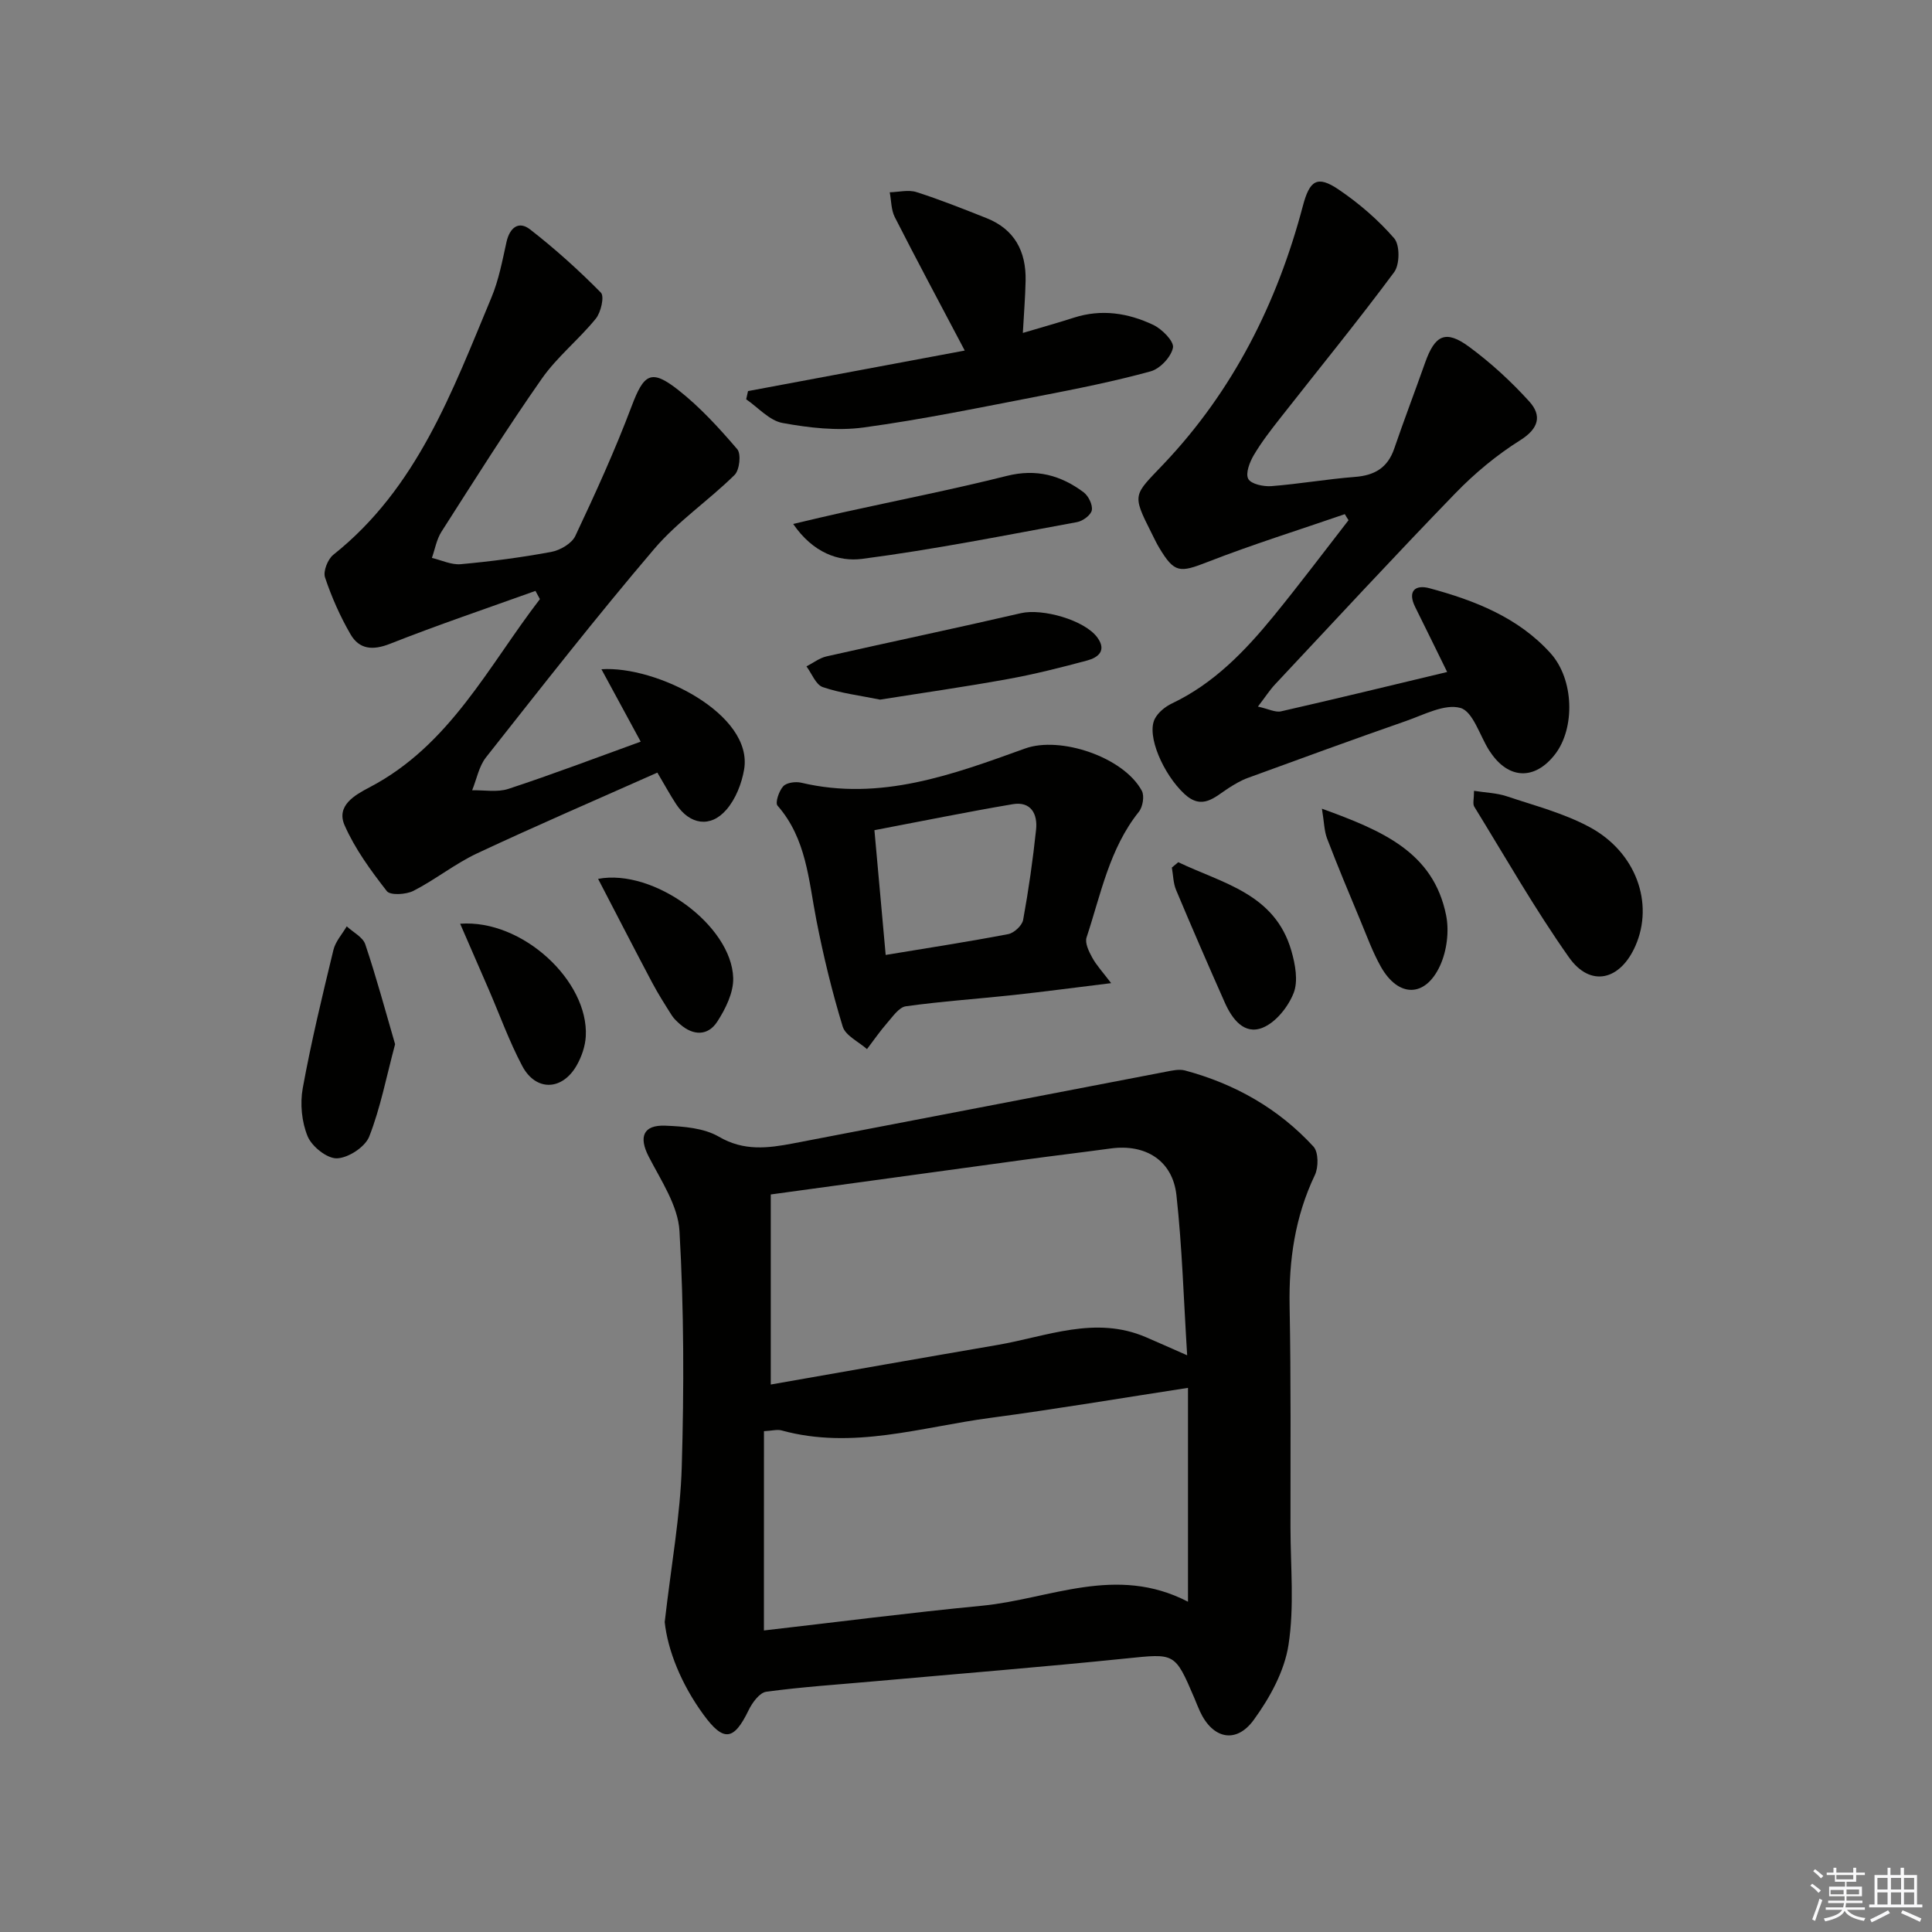
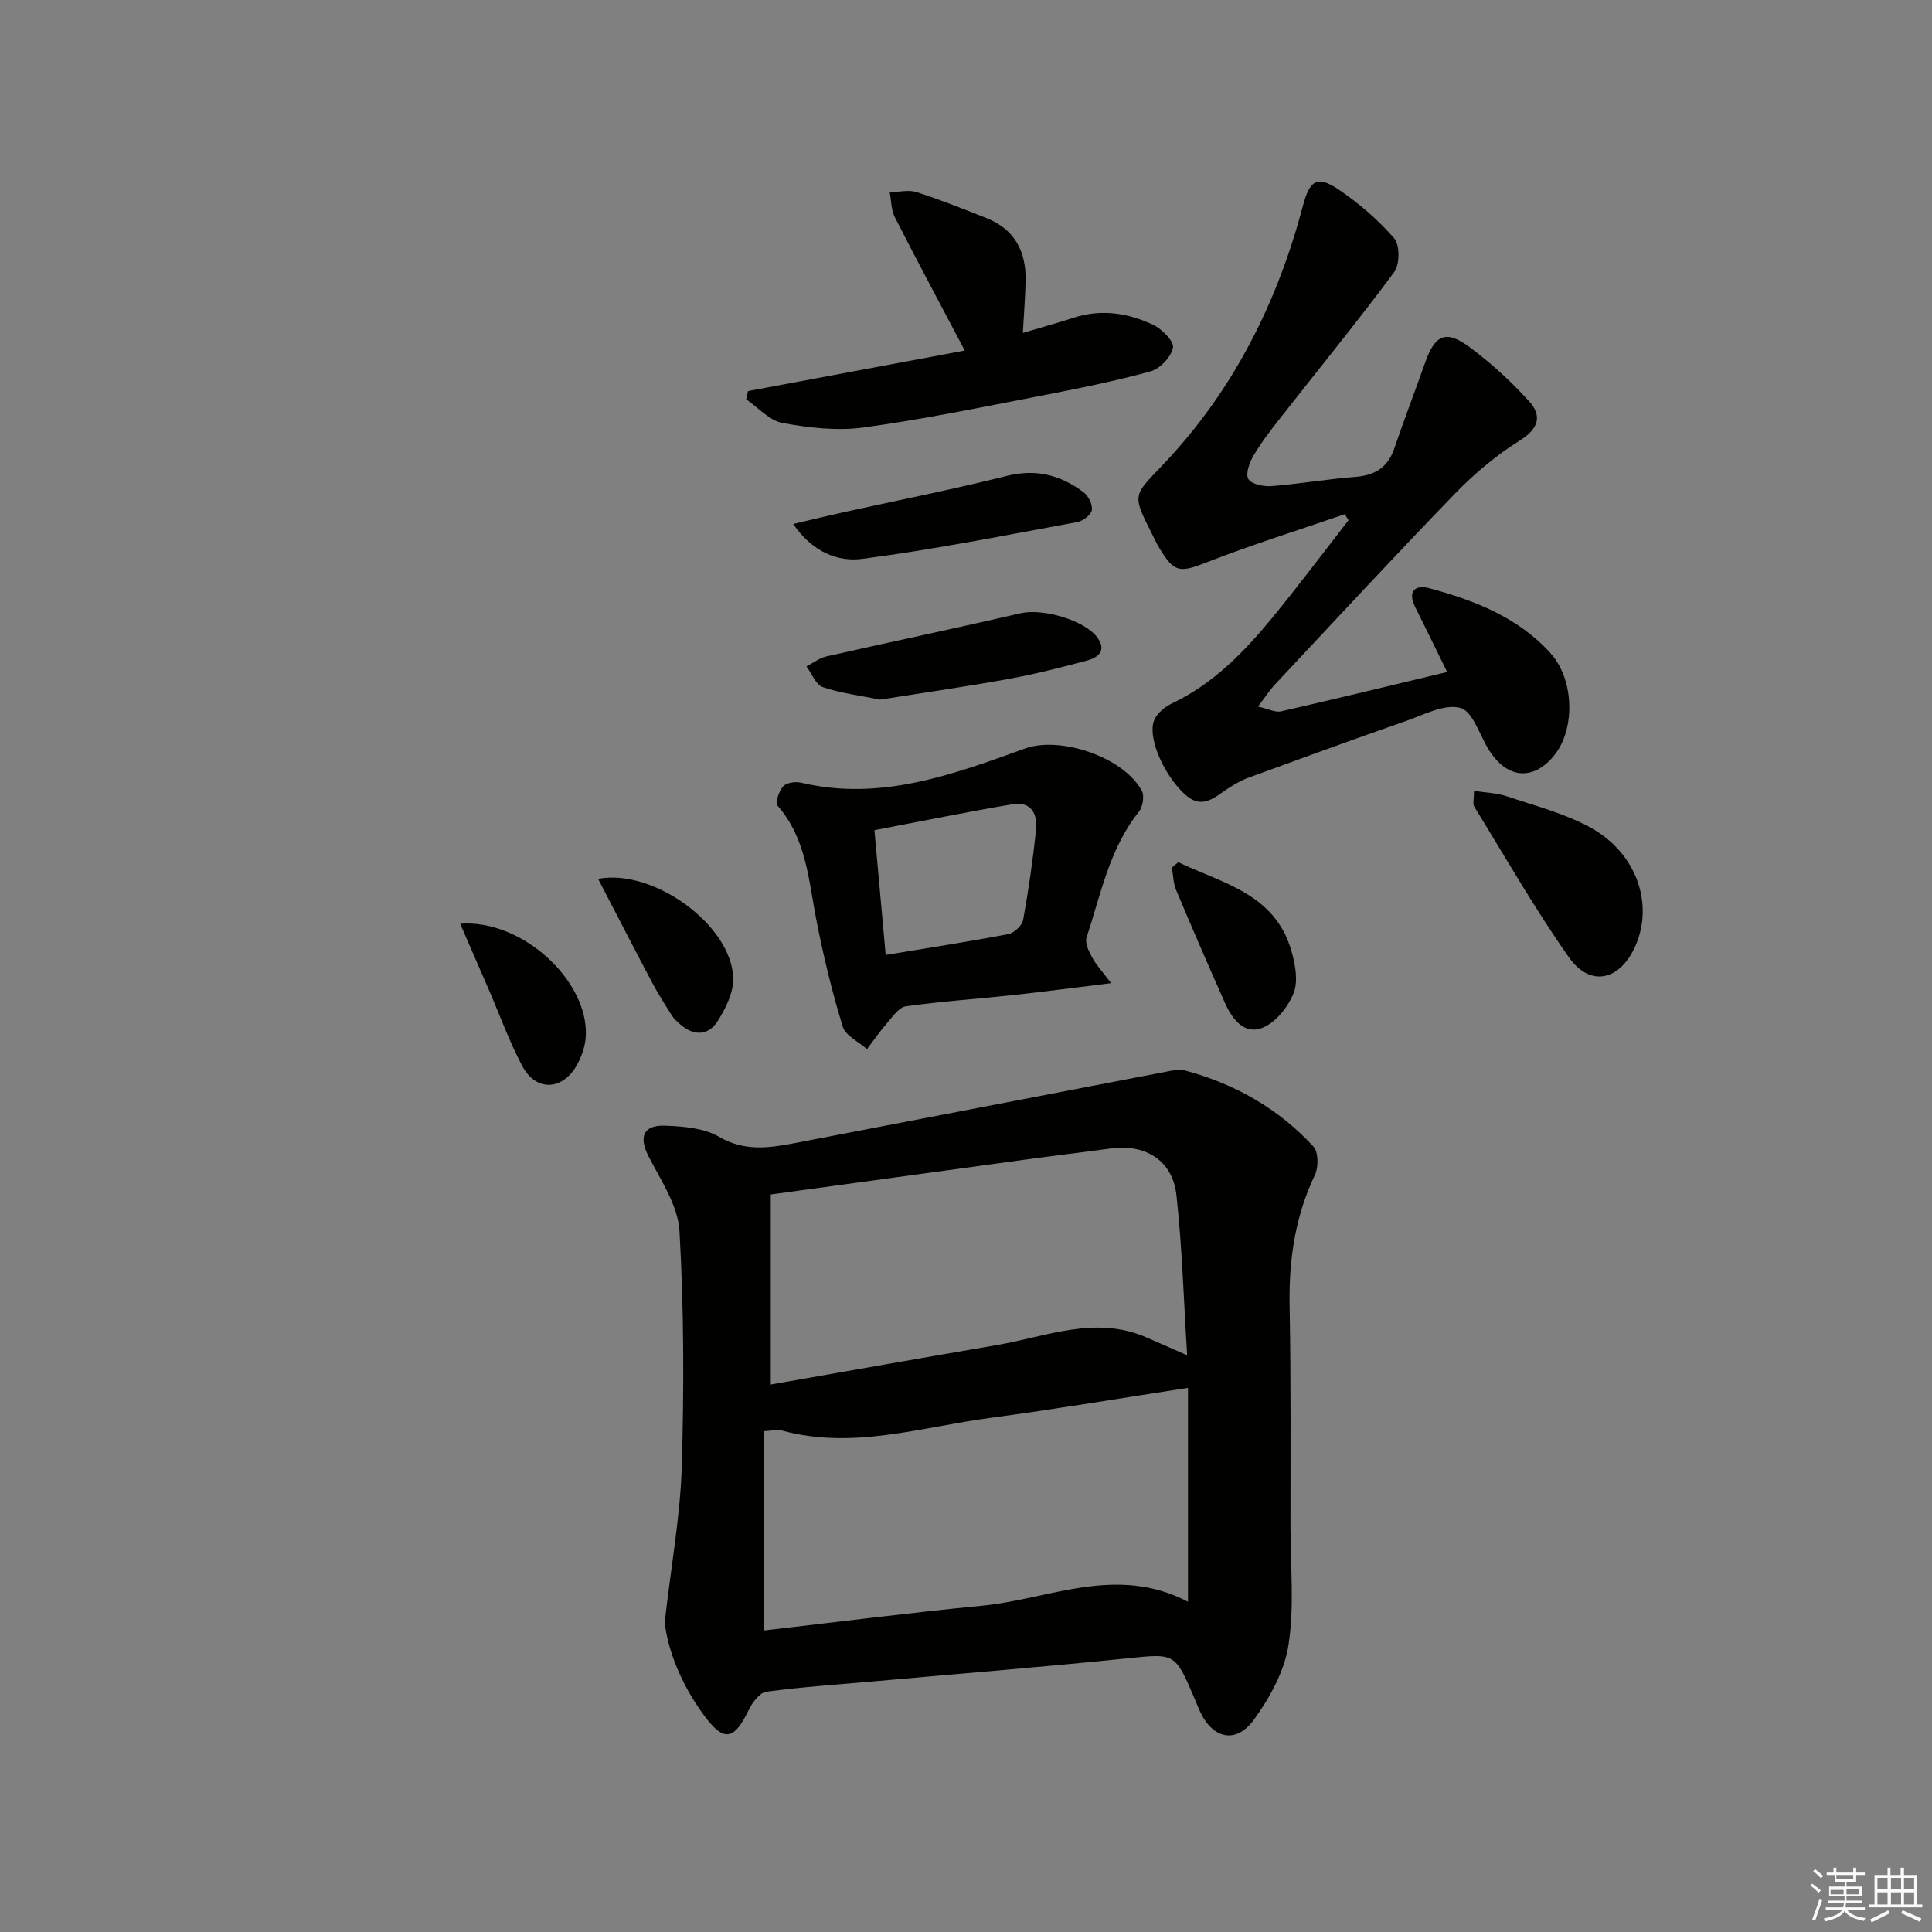
<svg xmlns="http://www.w3.org/2000/svg" enable-background="new 0 0 400 400" viewBox="0 0 400 400">
  <rect x="0" y="0" width="400" height="400" fill="#808080" stroke="none" />
  <g fill="#010100">
    <path d="m137.62 335.83c1.38-12.01 3.23-22.05 3.53-32.13.48-16.26.46-32.59-.47-48.82-.3-5.27-3.83-10.47-6.39-15.45-2.06-4.02-1.16-6.56 3.47-6.37 3.76.15 7.99.48 11.09 2.29 5.17 3.02 10.15 2.37 15.36 1.38 25.73-4.92 51.46-9.91 77.19-14.84 1.29-.25 2.73-.58 3.94-.26 10.32 2.77 19.36 7.88 26.6 15.76 1.05 1.14 1.06 4.28.29 5.89-4.12 8.64-5.41 17.65-5.23 27.13.29 15.29.17 30.58.18 45.87.01 8.11.82 16.36-.41 24.28-.84 5.45-3.87 10.96-7.19 15.52-3.68 5.06-8.53 3.9-11.14-1.75-.42-.9-.77-1.84-1.16-2.76-4.06-9.51-4.03-9.23-14.17-8.2-17.36 1.78-34.76 3.17-52.14 4.73-7.45.67-14.93 1.15-22.33 2.16-1.39.19-2.91 2.28-3.66 3.84-3.05 6.3-5.18 6.6-9.35.87-4.59-6.28-7.39-13.3-8.01-19.14zm20.54 1.74c15.01-1.72 30.1-3.67 45.23-5.13 13.93-1.35 27.66-8.56 42.57-.82 0-15.29 0-29.61 0-44.28-13.75 2.11-27.28 4.4-40.88 6.21-14.35 1.9-28.55 6.66-43.28 2.6-.89-.24-1.93.07-3.63.16-.01 13.67-.01 27.2-.01 41.26zm87.63-56.97c-.73-11.63-1.04-22.43-2.22-33.14-.79-7.2-6.4-10.67-13.63-9.68-5.92.81-11.86 1.51-17.78 2.32-17.41 2.37-34.81 4.76-52.58 7.2v39.35c15.93-2.79 31.42-5.53 46.93-8.19 10.18-1.75 20.23-6.13 30.74-1.61 2.54 1.09 5.07 2.22 8.54 3.75z" />
-     <path d="m132.65 153.55c-2.85-5.25-5.41-9.97-8.13-14.99 11.35-.78 31.49 9.28 29.54 20.76-.5 2.92-1.75 6.11-3.66 8.31-3.3 3.83-7.6 3.12-10.4-1.12-1.27-1.93-2.37-3.97-3.9-6.55-12.53 5.58-24.99 10.94-37.26 16.69-4.62 2.16-8.69 5.46-13.24 7.79-1.53.78-4.8.97-5.51.06-3.31-4.25-6.59-8.73-8.74-13.62-1.8-4.09 2.11-6.28 5.19-7.89 16.63-8.71 24.54-25.04 35.24-38.95-.31-.57-.61-1.13-.92-1.7-10.05 3.61-20.18 7.03-30.11 10.95-3.6 1.42-6.36 1.16-8.18-1.97-2.15-3.71-3.92-7.71-5.28-11.78-.42-1.26.57-3.76 1.72-4.68 17.37-13.81 24.61-33.81 32.73-53.25 1.52-3.63 2.26-7.61 3.12-11.49.67-3 2.52-4.46 4.89-2.62 5.17 4.02 10.07 8.43 14.66 13.09.76.77.01 4.08-1.06 5.39-3.5 4.31-7.99 7.88-11.16 12.4-7.25 10.35-13.98 21.06-20.79 31.71-1.01 1.58-1.34 3.6-1.98 5.42 1.99.47 4.03 1.47 5.96 1.3 6.27-.57 12.55-1.39 18.74-2.54 1.84-.34 4.25-1.73 4.99-3.3 4.16-8.82 8.21-17.71 11.65-26.83 2.53-6.71 4.01-7.84 9.64-3.42 4.52 3.55 8.49 7.9 12.24 12.28.84.98.48 4.33-.56 5.34-5.37 5.29-11.79 9.63-16.64 15.32-11.98 14.06-23.36 28.63-34.81 43.13-1.48 1.87-1.94 4.54-2.88 6.83 2.51-.06 5.22.46 7.5-.29 9.1-2.99 18.04-6.39 27.4-9.78z" />
    <path d="m278.43 106.45c-9.48 3.27-19.07 6.26-28.41 9.9-5.77 2.25-6.86 2.34-10.03-2.96-.6-.99-1.08-2.06-1.61-3.09-4.11-8.14-3.65-7.71 2.56-14.26 14.36-15.14 23.49-33.29 28.8-53.39 1.4-5.29 2.95-6.43 7.41-3.41 4.21 2.85 8.18 6.27 11.5 10.1 1.2 1.38 1.17 5.42 0 7-7.6 10.25-15.68 20.13-23.55 30.17-1.95 2.48-3.91 5-5.51 7.71-.86 1.45-1.76 3.79-1.15 4.93.57 1.07 3.14 1.62 4.77 1.5 5.79-.45 11.53-1.46 17.32-1.91 4.07-.31 6.77-1.89 8.13-5.86 2.04-5.96 4.29-11.84 6.39-17.78 2.04-5.77 4.25-6.87 9.1-3.31 4.51 3.32 8.72 7.19 12.48 11.34 2.61 2.89 2 5.58-1.89 8.02-4.86 3.05-9.41 6.83-13.41 10.96-12.62 13.02-24.94 26.35-37.34 39.58-1.09 1.16-1.96 2.53-3.55 4.6 2.18.48 3.61 1.26 4.81.98 11.29-2.57 22.54-5.31 34.37-8.14-2.4-4.87-4.48-9.16-6.61-13.43-1.65-3.3-.03-4.71 2.92-3.92 9.37 2.52 18.41 6.05 25.09 13.46 4.92 5.46 5.09 15.54.95 20.91-4.18 5.42-9.63 5.24-13.41-.43-.09-.14-.19-.27-.28-.41-1.93-3.07-3.33-8.02-5.92-8.74-3.26-.91-7.56 1.42-11.28 2.71-10.96 3.82-21.86 7.81-32.76 11.79-1.39.51-2.7 1.29-3.95 2.09-2.88 1.85-5.44 4.68-9.17 1.2-4.34-4.05-7.86-12.06-6.12-15.51.68-1.35 2.17-2.55 3.58-3.22 8.66-4.12 15.09-10.82 21.01-18.05 5.32-6.51 10.37-13.24 15.53-19.88-.27-.4-.52-.83-.77-1.25z" />
    <path d="m230.05 203.55c-7.54.92-13.88 1.77-20.23 2.46-7.42.8-14.88 1.3-22.27 2.33-1.42.2-2.7 2.11-3.84 3.41-1.51 1.73-2.82 3.63-4.21 5.46-1.73-1.54-4.45-2.78-5.03-4.68-2.21-7.23-4-14.62-5.45-22.05-1.62-8.27-2.05-16.84-8.04-23.68-.53-.6.3-3.05 1.18-4.01.7-.77 2.56-1.01 3.72-.74 16.42 3.89 31.4-1.69 46.35-7.08 7.29-2.63 20.41 1.77 24.17 8.75.58 1.07.2 3.34-.61 4.35-6.12 7.66-7.87 17.1-10.83 26.02-.38 1.15.48 2.92 1.18 4.18.87 1.59 2.15 2.96 3.91 5.28zm-49.01-31.67c.79 8.78 1.55 17.15 2.33 25.83 8.77-1.45 17.1-2.73 25.37-4.31 1.21-.23 2.88-1.78 3.09-2.95 1.13-6.19 2.02-12.44 2.68-18.7.34-3.23-1.07-5.89-4.84-5.25-9.45 1.6-18.84 3.52-28.63 5.38z" />
    <path d="m199.74 72.58c-5.28-10.01-9.98-18.78-14.49-27.64-.76-1.5-.71-3.41-1.04-5.13 1.85-.04 3.86-.57 5.53-.04 4.9 1.56 9.68 3.48 14.46 5.37 5.86 2.31 8.27 6.91 8.14 12.98-.07 3.45-.36 6.9-.57 10.81 3.7-1.1 7.15-2.06 10.57-3.16 5.71-1.84 11.24-.97 16.44 1.5 1.81.86 4.32 3.4 4.07 4.71-.37 1.91-2.67 4.36-4.61 4.9-7.5 2.06-15.15 3.59-22.79 5.07-12.2 2.35-24.39 4.89-36.69 6.56-5.46.74-11.28.06-16.76-.94-2.71-.5-5.02-3.19-7.51-4.9.13-.57.25-1.13.38-1.7 14.62-2.74 29.24-5.47 44.87-8.39z" />
    <path d="m305.18 163.73c2.44.39 4.71.44 6.77 1.13 5.79 1.94 11.84 3.51 17.16 6.38 9.64 5.19 13.35 15.77 9.5 24.56-3.16 7.22-9.35 8.69-13.78 2.4-7.07-10.02-13.16-20.73-19.6-31.19-.36-.59-.05-1.58-.05-3.28z" />
    <path d="m164.22 108.48c4.01-.94 7.13-1.7 10.27-2.39 11.33-2.5 22.72-4.74 33.96-7.56 6.08-1.53 11.18-.14 15.9 3.39 1 .75 1.9 2.58 1.7 3.71-.17.99-1.85 2.24-3.03 2.46-14.82 2.72-29.61 5.68-44.54 7.62-4.84.63-10.17-1.26-14.26-7.23z" />
    <path d="m182.21 144.85c-4.15-.85-8.14-1.32-11.86-2.59-1.45-.5-2.27-2.8-3.38-4.29 1.38-.71 2.69-1.74 4.15-2.07 13.41-3.03 26.87-5.85 40.26-8.95 4.44-1.03 13.2 1.42 15.83 5.06 1.96 2.71.14 4.13-2.13 4.74-5.44 1.46-10.92 2.85-16.46 3.85-8.8 1.6-17.67 2.86-26.41 4.25z" />
-     <path d="m81.8 216.19c-1.82 6.81-3.03 13.19-5.36 19.13-.85 2.15-4.32 4.42-6.67 4.5-2.05.07-5.19-2.43-6.07-4.54-1.24-2.98-1.6-6.78-1.02-9.98 1.75-9.61 4.05-19.12 6.35-28.62.42-1.75 1.81-3.27 2.76-4.89 1.32 1.23 3.34 2.23 3.84 3.73 2.3 6.84 4.18 13.84 6.17 20.67z" />
-     <path d="m273.69 167.43c12.42 4.52 23.07 8.94 25.71 22.06.67 3.31.15 7.41-1.27 10.48-3.07 6.62-8.63 6.57-12.23.19-1.7-3.01-2.89-6.32-4.23-9.53-2.36-5.65-4.72-11.3-6.91-17.02-.6-1.56-.6-3.34-1.07-6.18z" />
-     <path d="m243.95 178.51c9.12 4.38 20.01 6.47 23.42 18.36.8 2.78 1.44 6.24.46 8.73-1.13 2.87-3.69 6.08-6.42 7.18-3.83 1.54-6.33-1.83-7.83-5.21-3.43-7.73-6.81-15.5-10.08-23.3-.6-1.42-.6-3.1-.88-4.65.44-.37.89-.74 1.33-1.11z" />
+     <path d="m243.95 178.51c9.12 4.38 20.01 6.47 23.42 18.36.8 2.78 1.44 6.24.46 8.73-1.13 2.87-3.69 6.08-6.42 7.18-3.83 1.54-6.33-1.83-7.83-5.21-3.43-7.73-6.81-15.5-10.08-23.3-.6-1.42-.6-3.1-.88-4.65.44-.37.89-.74 1.33-1.11" />
    <path d="m123.83 181.96c11.56-2.19 27.66 9.67 27.97 20.52.09 3.01-1.58 6.4-3.31 9.06-1.92 2.95-4.96 2.93-7.7.51-.62-.55-1.26-1.13-1.7-1.82-1.42-2.24-2.85-4.49-4.09-6.83-3.7-6.98-7.31-14.02-11.17-21.44z" />
    <path d="m95.27 191.25c12.88-.97 26.63 11.87 26.01 23.31-.11 2.05-.87 4.25-1.9 6.05-3.01 5.24-8.46 5.37-11.26.08-2.7-5.1-4.66-10.58-6.96-15.89-1.88-4.36-3.78-8.7-5.89-13.55z" />
  </g>
  <path d="m374.8 390.4.4-.4c.7.5 1.3 1 1.8 1.4l-.5.5c-.5-.6-1.1-1.1-1.7-1.5zm1 7.3-.6-.3c.5-1.4 1.1-2.8 1.5-4.3.2.1.4.2.6.3-.5 1.3-1 2.8-1.5 4.3zm-.4-10.3.4-.4c.4.3 1 .8 1.7 1.4l-.5.5c-.4-.5-1-1-1.6-1.5zm2.5.3h1.7v-1h.6v1h3.5v-1h.6v1h1.8v.5h-1.8v1.4h-2v1h3.2v2h-3.2v.9h3.3v.5h-3.4c0 .3-.1.6-.1.9h4v.5h-3.7c.7.9 1.9 1.5 3.8 1.7-.1.2-.2.4-.3.6-2.1-.4-3.5-1.1-4-2.1-.4 1-1.8 1.7-4 2.2-.1-.2-.2-.4-.3-.6 2.1-.4 3.4-1 3.8-1.8h-3.4v-.5h3.6c.1-.3.1-.6.2-.9h-3.3v-.5h3.4c0-.3 0-.6 0-.9h-3.2v-2h3.3v-1h-2.1v-1.4h-1.7v-.5zm1.1 3.5v1h2.7c0-.3 0-.4 0-.4 0-.1 0-.2 0-.2 0-.1 0-.2 0-.3h-2.7zm1.2-3v.9h3.5v-.9zm4.7 3h-2.6v.6.4h2.6z" fill="#fafafb" />
  <path d="m393.6 386.7h.6v1.5h2.7v6.1h1.1v.6h-11v-.6h1.1v-6.1h2.7v-1.5h.6v1.5h2.1v-1.5zm-2.7 8.8.4.6c-1.2.6-2.5 1.3-3.8 1.9-.1-.2-.2-.4-.3-.6 1.2-.6 2.5-1.2 3.7-1.9zm-2.2-6.7v2.4h2.1v-2.4zm0 3v2.5h2.1v-2.5zm2.8-3v2.4h2.1v-2.4zm0 3v2.5h2.1v-2.5zm6 6.1c-1.4-.7-2.7-1.3-3.9-1.8l.3-.6c1.5.6 2.7 1.2 3.9 1.7zm-1.2-9.1h-2.1v2.4h2.1zm-2.1 3v2.5h2.1v-2.5z" fill="#fafafb" />
</svg>